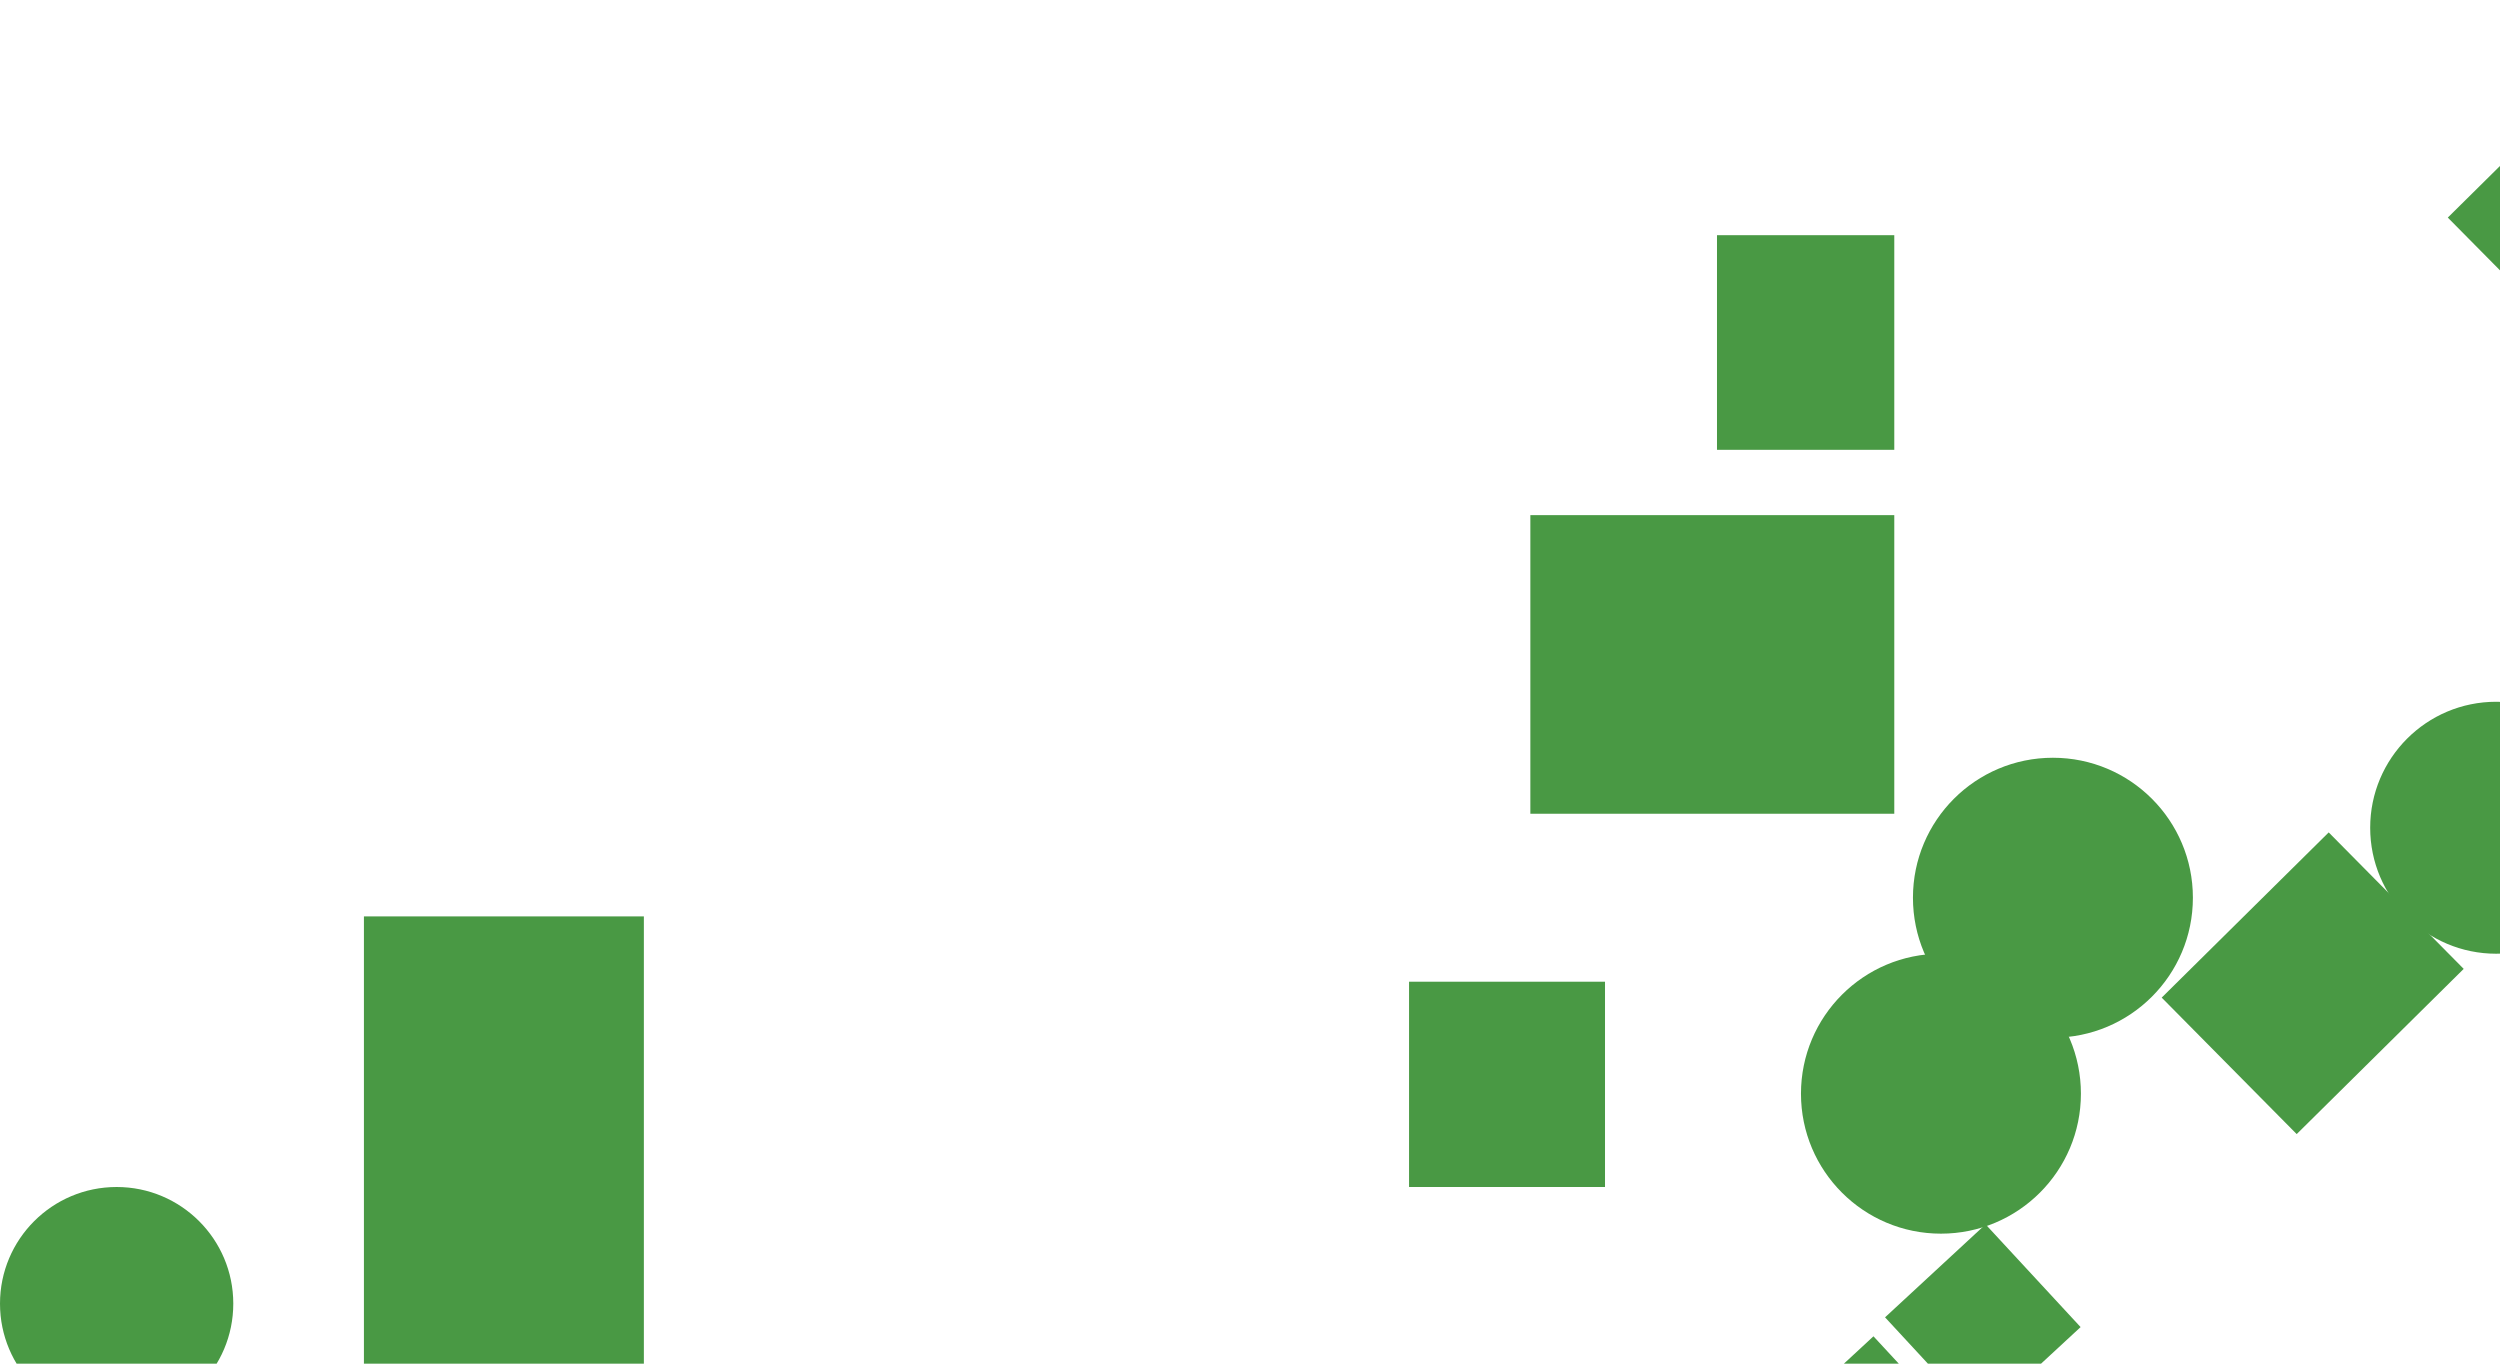
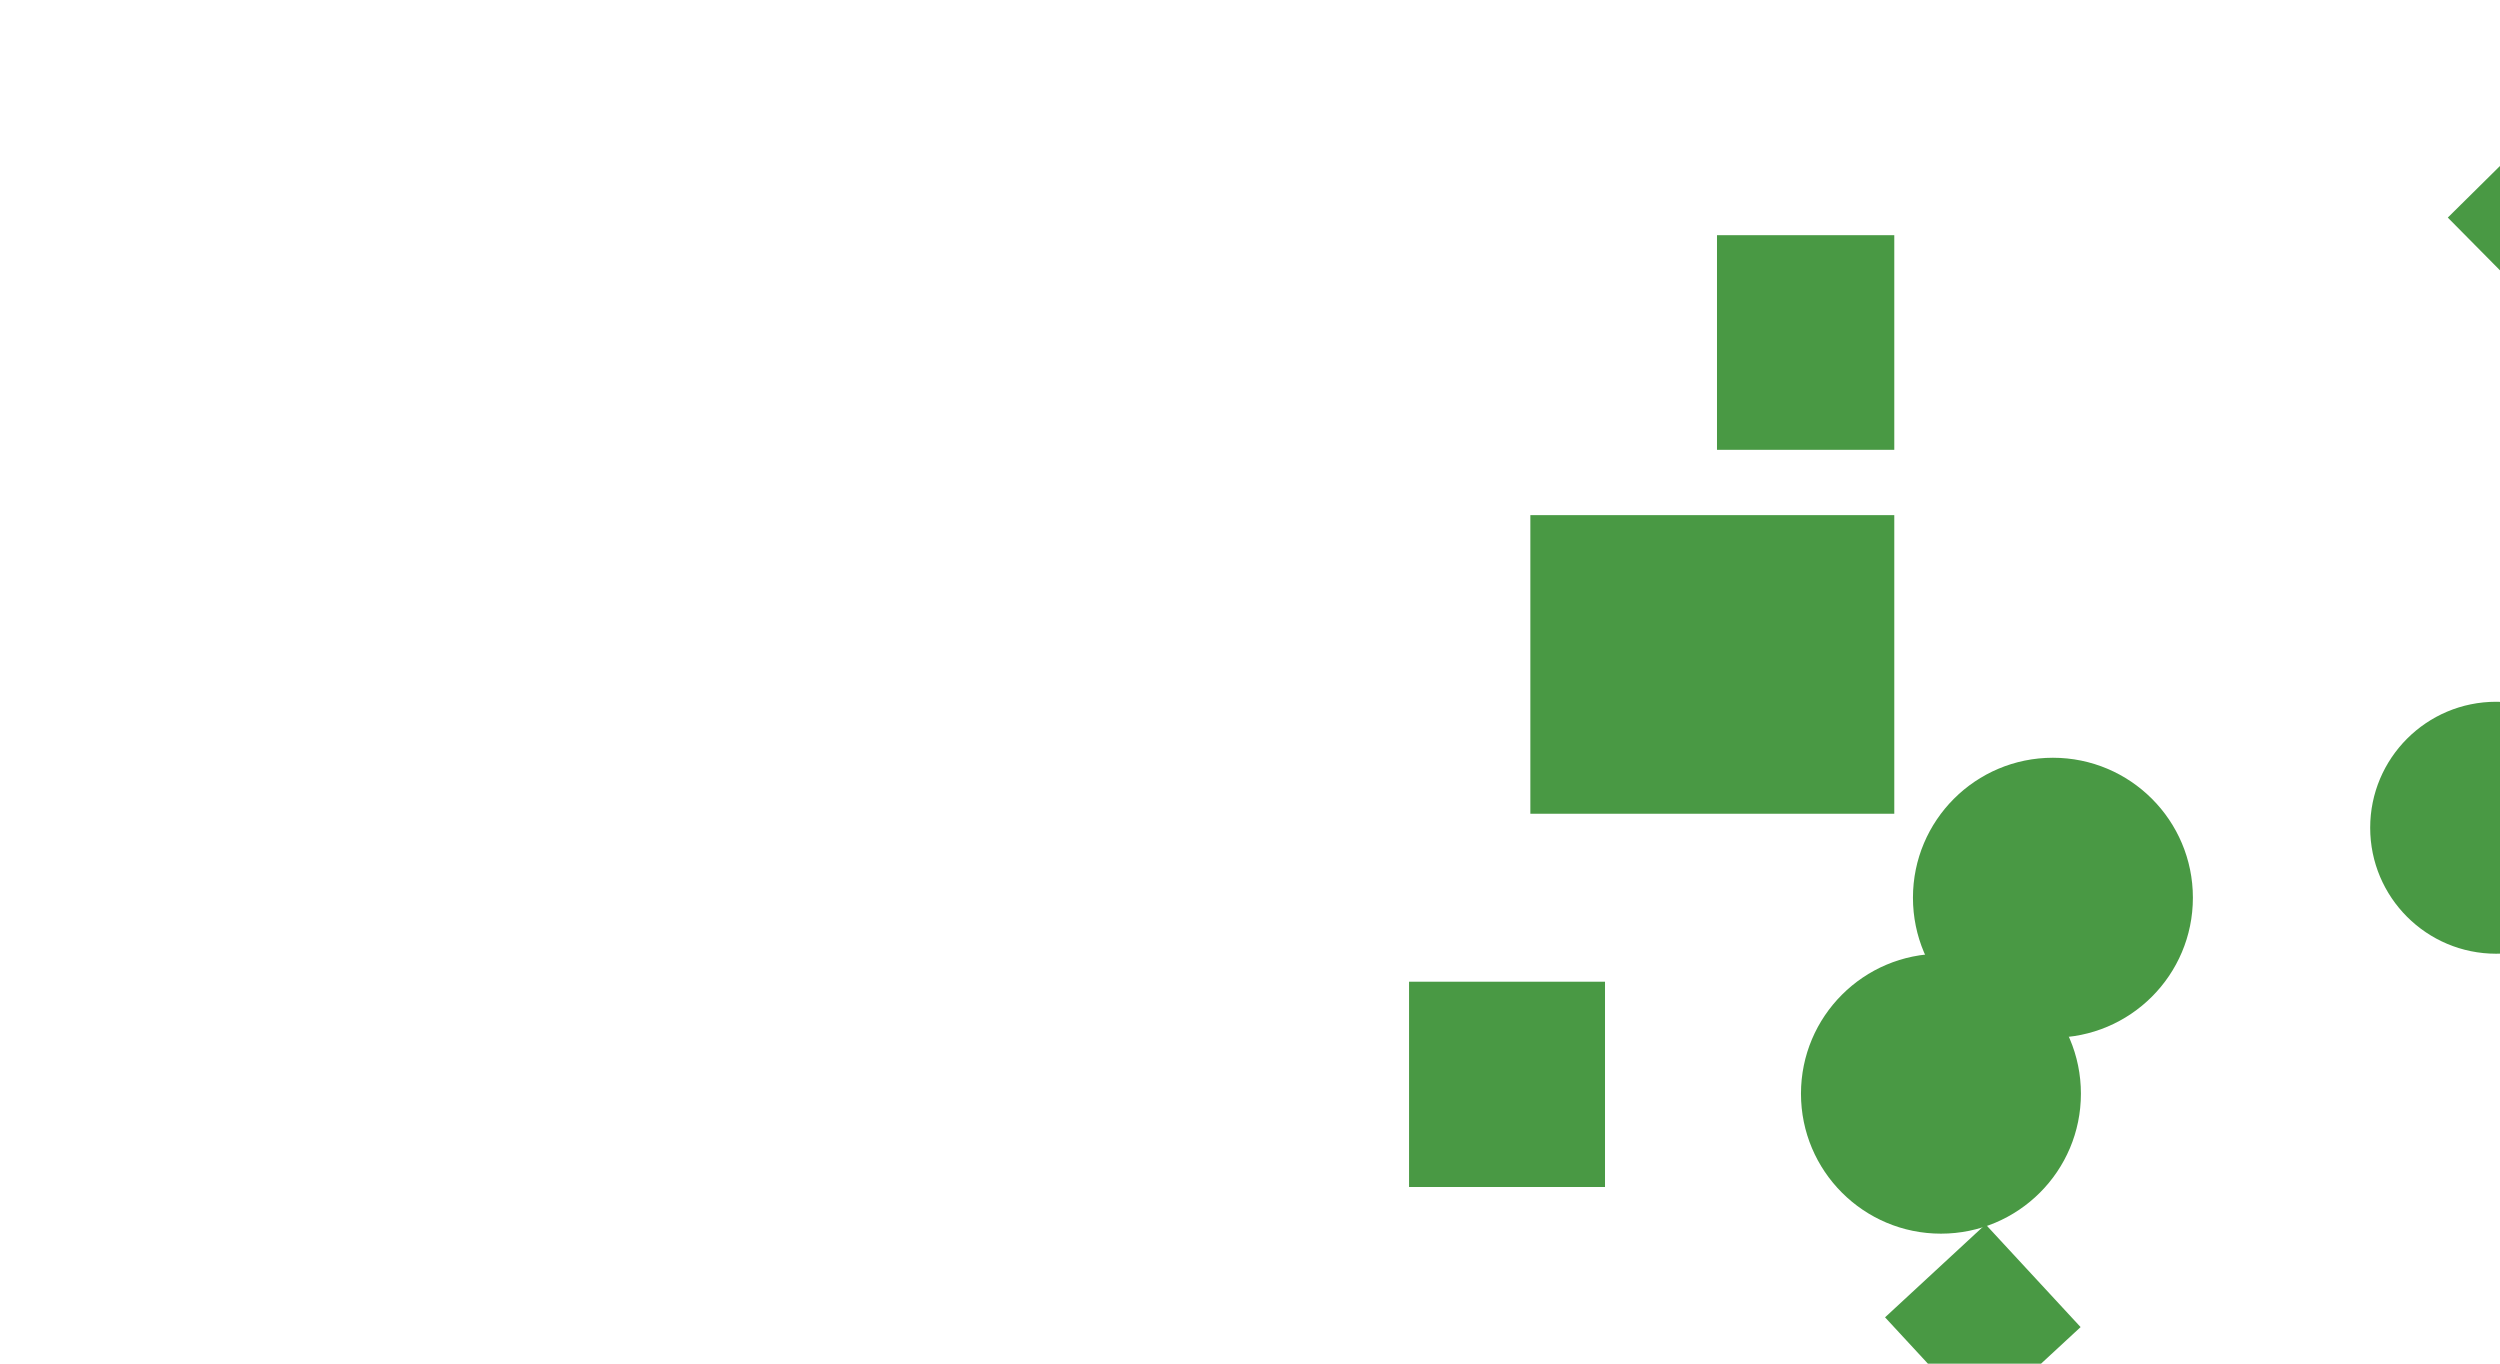
<svg xmlns="http://www.w3.org/2000/svg" width="440" height="240" viewBox="0 0 440 240" fill="none">
-   <rect x="64.051" y="161.285" width="49.27" height="80.474" fill="#499944" />
-   <ellipse cx="20.529" cy="229.442" rx="20.529" ry="20.529" fill="#499944" />
  <rect x="302.19" y="41.394" width="31.204" height="37.774" fill="#499944" />
  <rect x="269.343" y="90.664" width="64.051" height="52.555" fill="#499944" />
  <rect x="247.993" y="172.781" width="34.489" height="36.131" fill="#499944" />
  <rect x="490.19" y="-20.441" width="43.631" height="83.52" transform="rotate(45.311 490.19 -20.441)" fill="#499944" />
-   <rect x="409.852" y="146.504" width="33.785" height="41.346" transform="rotate(45.311 409.852 146.504)" fill="#499944" />
  <rect width="24.634" height="24.101" transform="matrix(0.679 0.734 -0.734 0.679 349.458 215.486)" fill="#499944" />
-   <rect x="329.729" y="235.19" width="24.634" height="24.101" transform="rotate(47.206 329.729 235.19)" fill="#499944" />
  <circle cx="439.325" cy="145.683" r="22.172" fill="#499944" />
  <ellipse cx="361.314" cy="158" rx="24.635" ry="24.635" fill="#499944" />
  <ellipse cx="341.606" cy="192.489" rx="24.635" ry="24.635" fill="#499944" />
</svg>